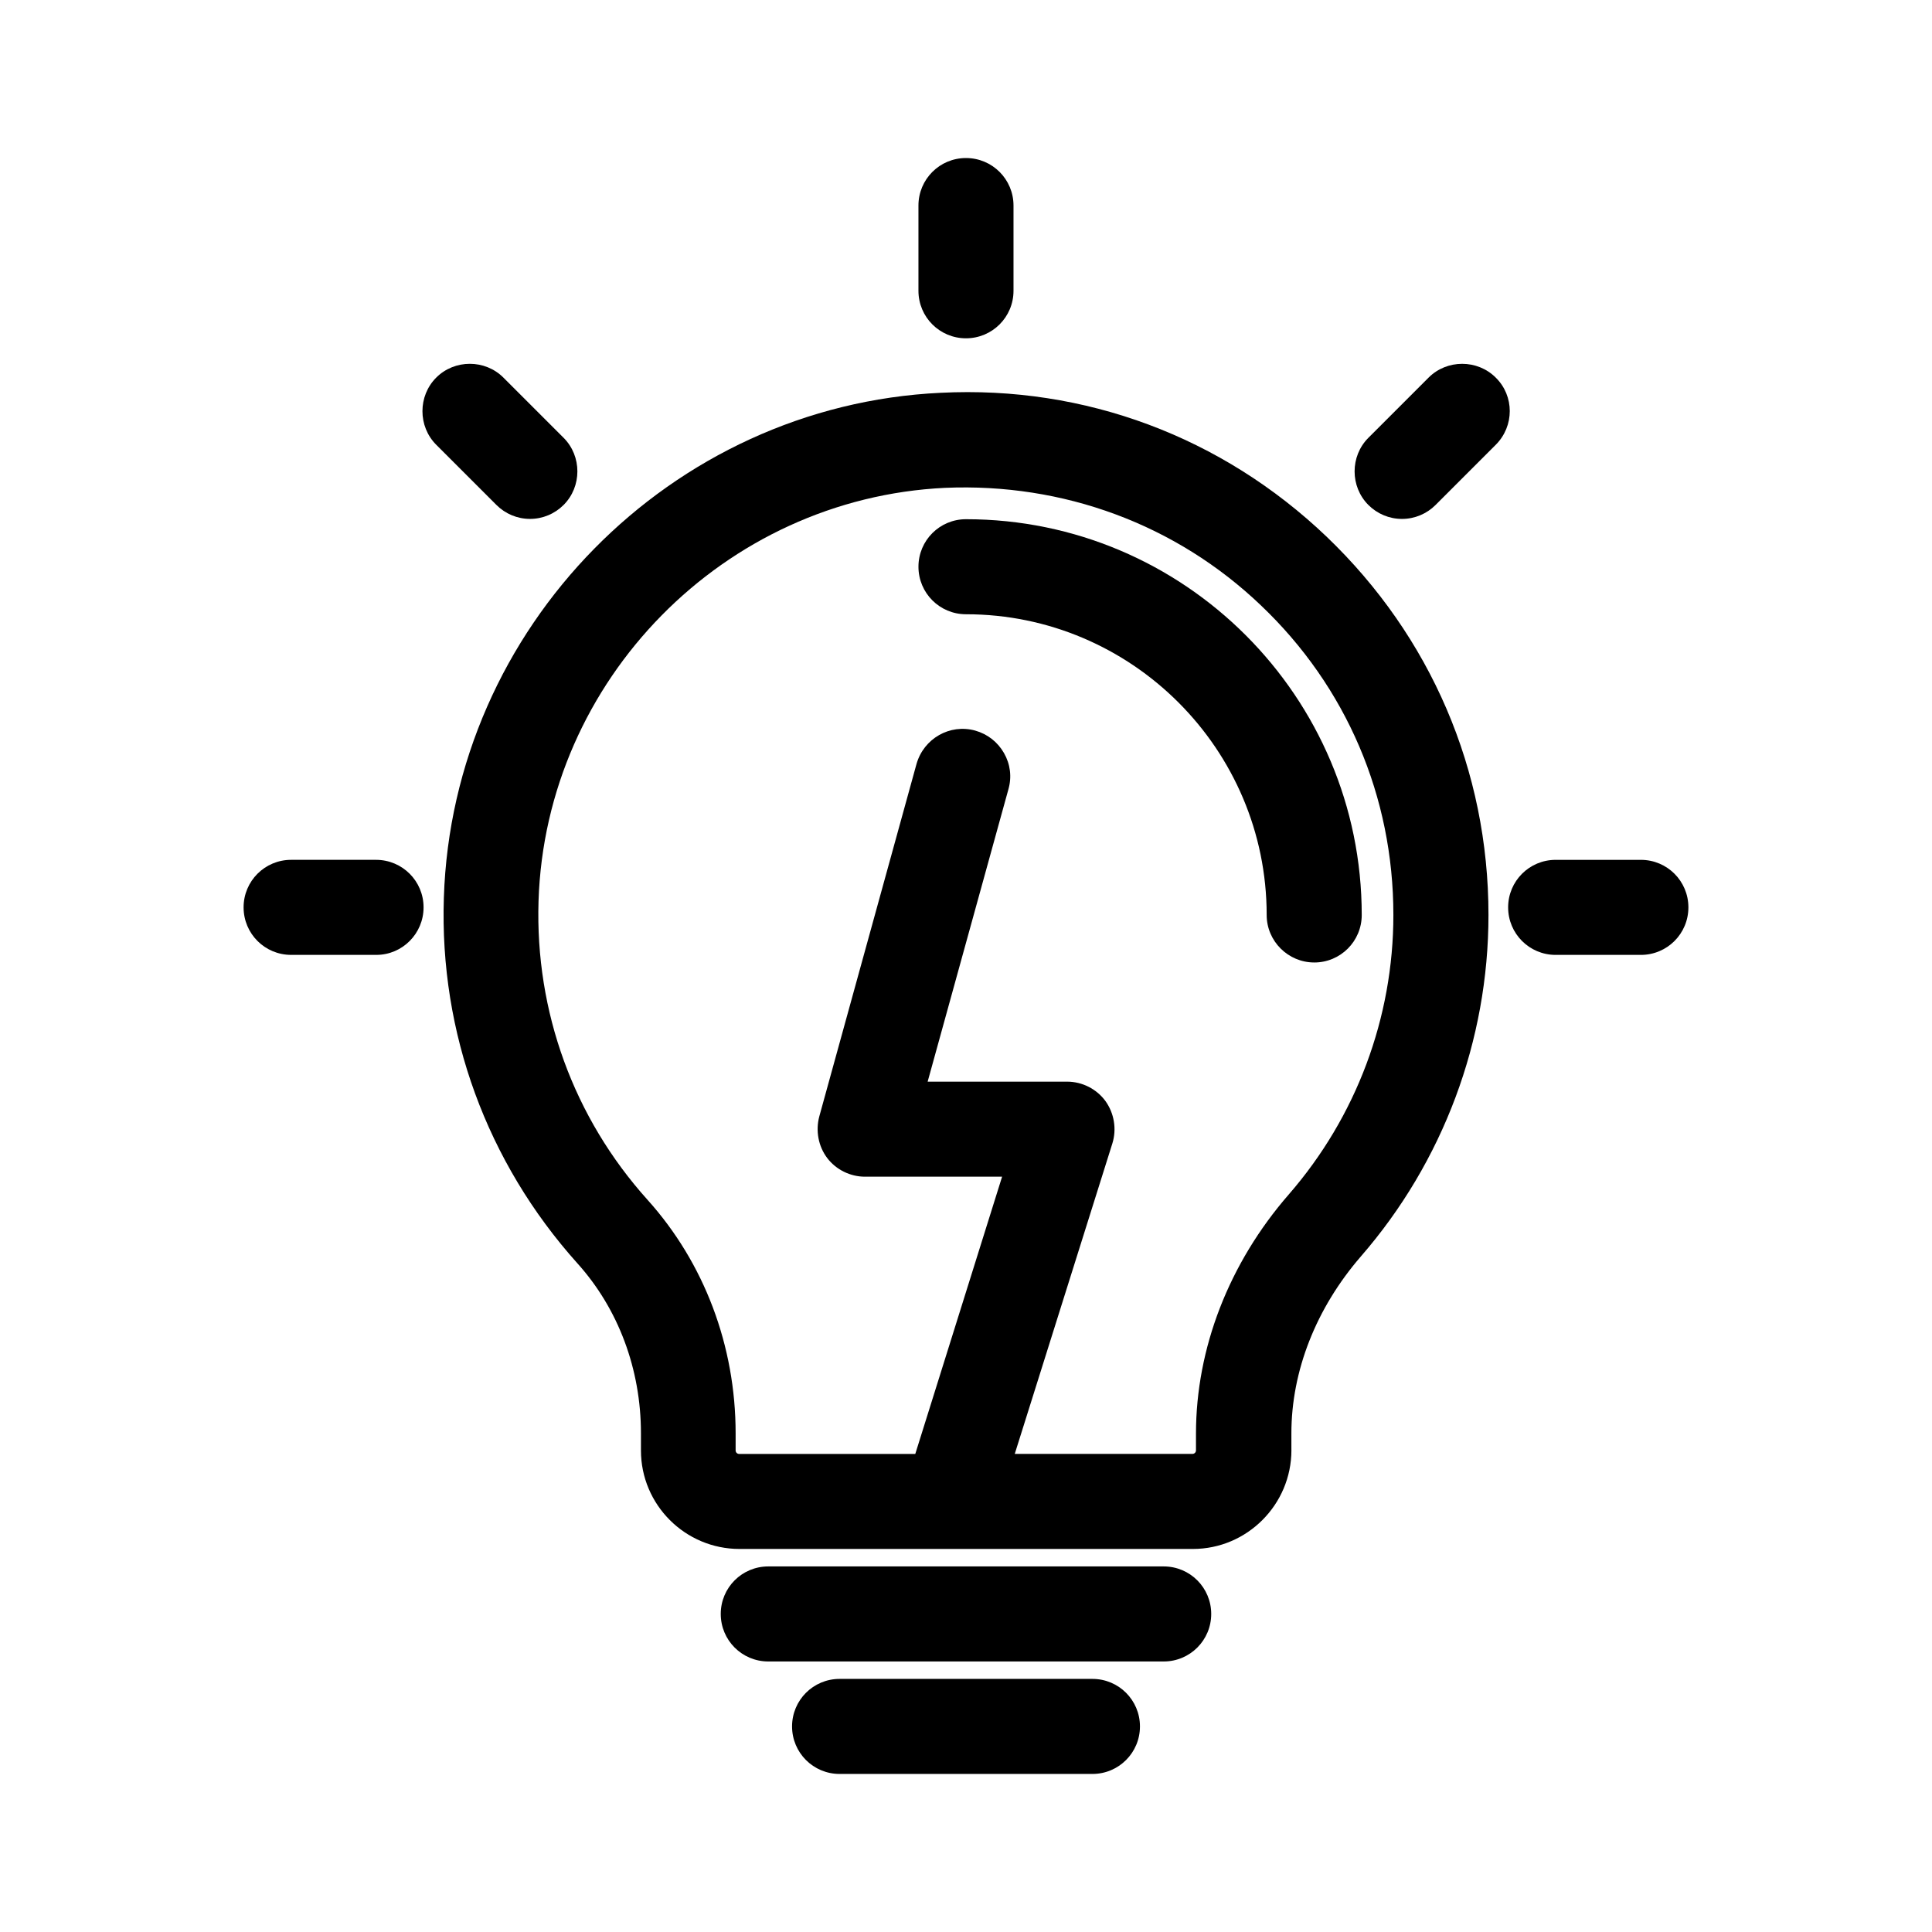
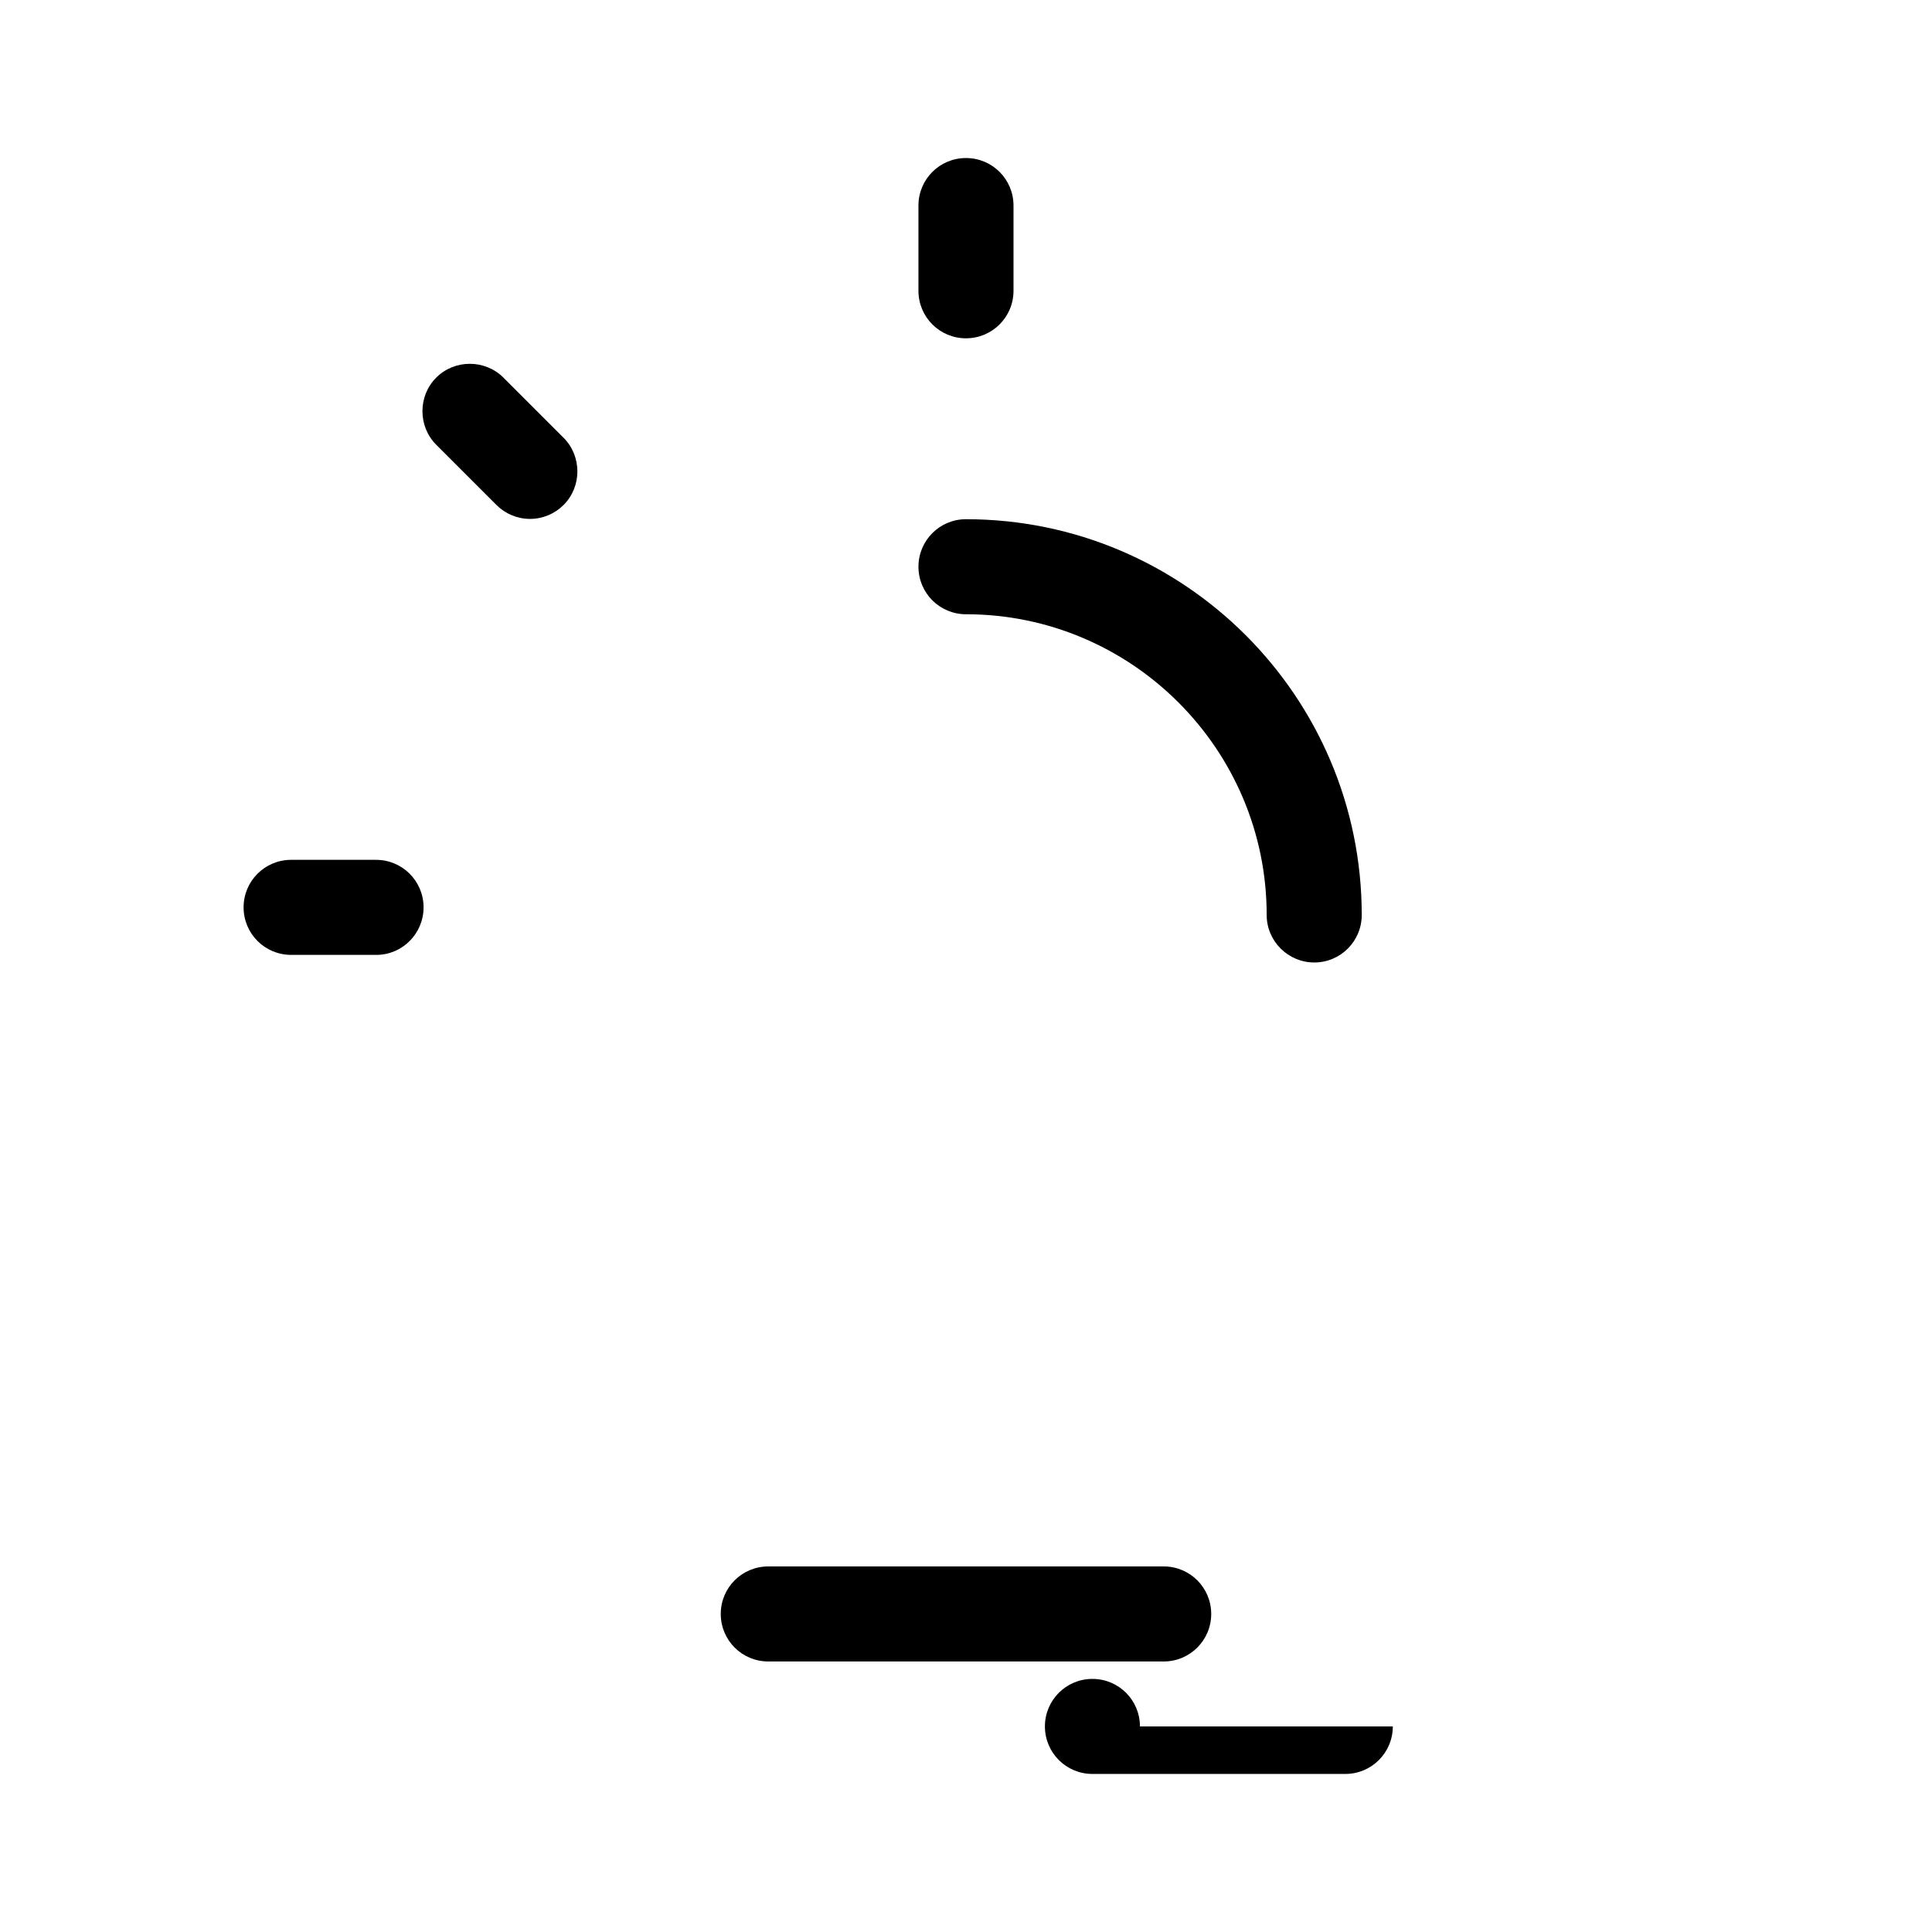
<svg xmlns="http://www.w3.org/2000/svg" fill="#000000" width="800px" height="800px" version="1.1" viewBox="144 144 512 512">
  <g>
-     <path d="m486.23 528.3v-4.449c0-16.543 6.551-33.168 18.391-46.855 21.832-25.105 33.84-57.266 33.84-90.52 0-38.289-15.281-73.809-42.906-100.26-27.711-26.449-64.066-40.055-102.27-38.121-71.539 3.359-129.39 62.219-131.66 133.84-1.176 35.77 11.418 70.113 35.352 96.816 10.914 12.09 16.879 28.129 16.879 45.09v4.535c0 14.441 11.754 26.113 26.113 26.113h120.16c14.352 0.004 26.109-11.75 26.109-26.195zm-47.441-81.281c1.176-3.777 0.504-7.977-1.848-11.25-2.352-3.191-6.129-5.121-10.16-5.121h-36.945l21.41-77.504c0.922-3.273 0.504-6.633-1.176-9.574-1.68-2.938-4.367-5.039-7.641-5.961-6.719-1.848-13.602 2.098-15.535 8.816l-25.777 93.457c-1.008 3.777-0.25 7.894 2.098 11 2.352 3.106 6.129 4.953 9.992 4.953h36.359l-23.008 73.473h-46.688c-0.504 0-0.922-0.418-0.922-0.922v-4.535c0-23.176-8.312-45.176-23.344-61.883-19.566-21.746-29.809-49.879-28.887-79.184 1.848-58.609 49.207-106.72 107.73-109.5 31.32-1.344 61.211 9.656 83.715 31.152 22.672 21.578 35.098 50.719 35.098 82.035 0 27.207-9.824 53.488-27.711 74.059-15.871 18.223-24.602 40.809-24.602 63.395v4.449c0 0.504-0.418 0.922-0.922 0.922h-47.105z" />
    <path d="m492.28 399.07c6.969 0 12.594-5.625 12.594-12.594 0-57.855-47.023-104.88-104.88-104.88-6.969 0-12.594 5.625-12.594 12.594s5.625 12.594 12.594 12.594c43.914 0 79.688 35.77 79.688 79.688-0.004 6.969 5.707 12.594 12.594 12.594z" />
    <path d="m347.6 559.12c-6.969 0-12.594 5.625-12.594 12.594s5.625 12.594 12.594 12.594h104.79c6.969 0 12.594-5.625 12.594-12.594s-5.625-12.594-12.594-12.594z" />
-     <path d="m446.1 601.52c0-6.969-5.625-12.594-12.594-12.594h-67.008c-6.969 0-12.594 5.625-12.594 12.594s5.625 12.594 12.594 12.594h67.008c6.969 0 12.594-5.625 12.594-12.594z" />
+     <path d="m446.1 601.52c0-6.969-5.625-12.594-12.594-12.594c-6.969 0-12.594 5.625-12.594 12.594s5.625 12.594 12.594 12.594h67.008c6.969 0 12.594-5.625 12.594-12.594z" />
    <path d="m412.59 221.06v-22.586c0-6.969-5.625-12.594-12.594-12.594-6.973-0.004-12.598 5.621-12.598 12.594v22.586c0 6.969 5.625 12.594 12.594 12.594 6.973 0 12.598-5.625 12.598-12.594z" />
    <path d="m293.36 277.82c4.871-4.871 4.871-12.93 0-17.801l-15.953-15.953c-4.871-4.871-12.93-4.871-17.801 0-4.871 4.871-4.871 12.93 0 17.801l15.953 15.953c2.352 2.352 5.543 3.695 8.902 3.695 3.356 0 6.547-1.344 8.898-3.695z" />
    <path d="m256.25 384.46c0-6.969-5.625-12.594-12.594-12.594h-22.508c-6.969 0-12.594 5.625-12.594 12.594s5.625 12.594 12.594 12.594h22.586c6.887 0 12.516-5.625 12.516-12.594z" />
-     <path d="m540.39 244.07c-4.871-4.871-12.93-4.871-17.801 0l-15.953 15.953c-4.871 4.871-4.871 12.93 0 17.801 2.352 2.352 5.543 3.695 8.902 3.695s6.551-1.344 8.902-3.695l15.953-15.953c4.949-4.953 4.949-12.93-0.004-17.801z" />
-     <path d="m578.85 371.87h-22.586c-6.969 0-12.594 5.625-12.594 12.594s5.625 12.594 12.594 12.594h22.586c6.969 0 12.594-5.625 12.594-12.594s-5.625-12.594-12.594-12.594z" />
  </g>
</svg>